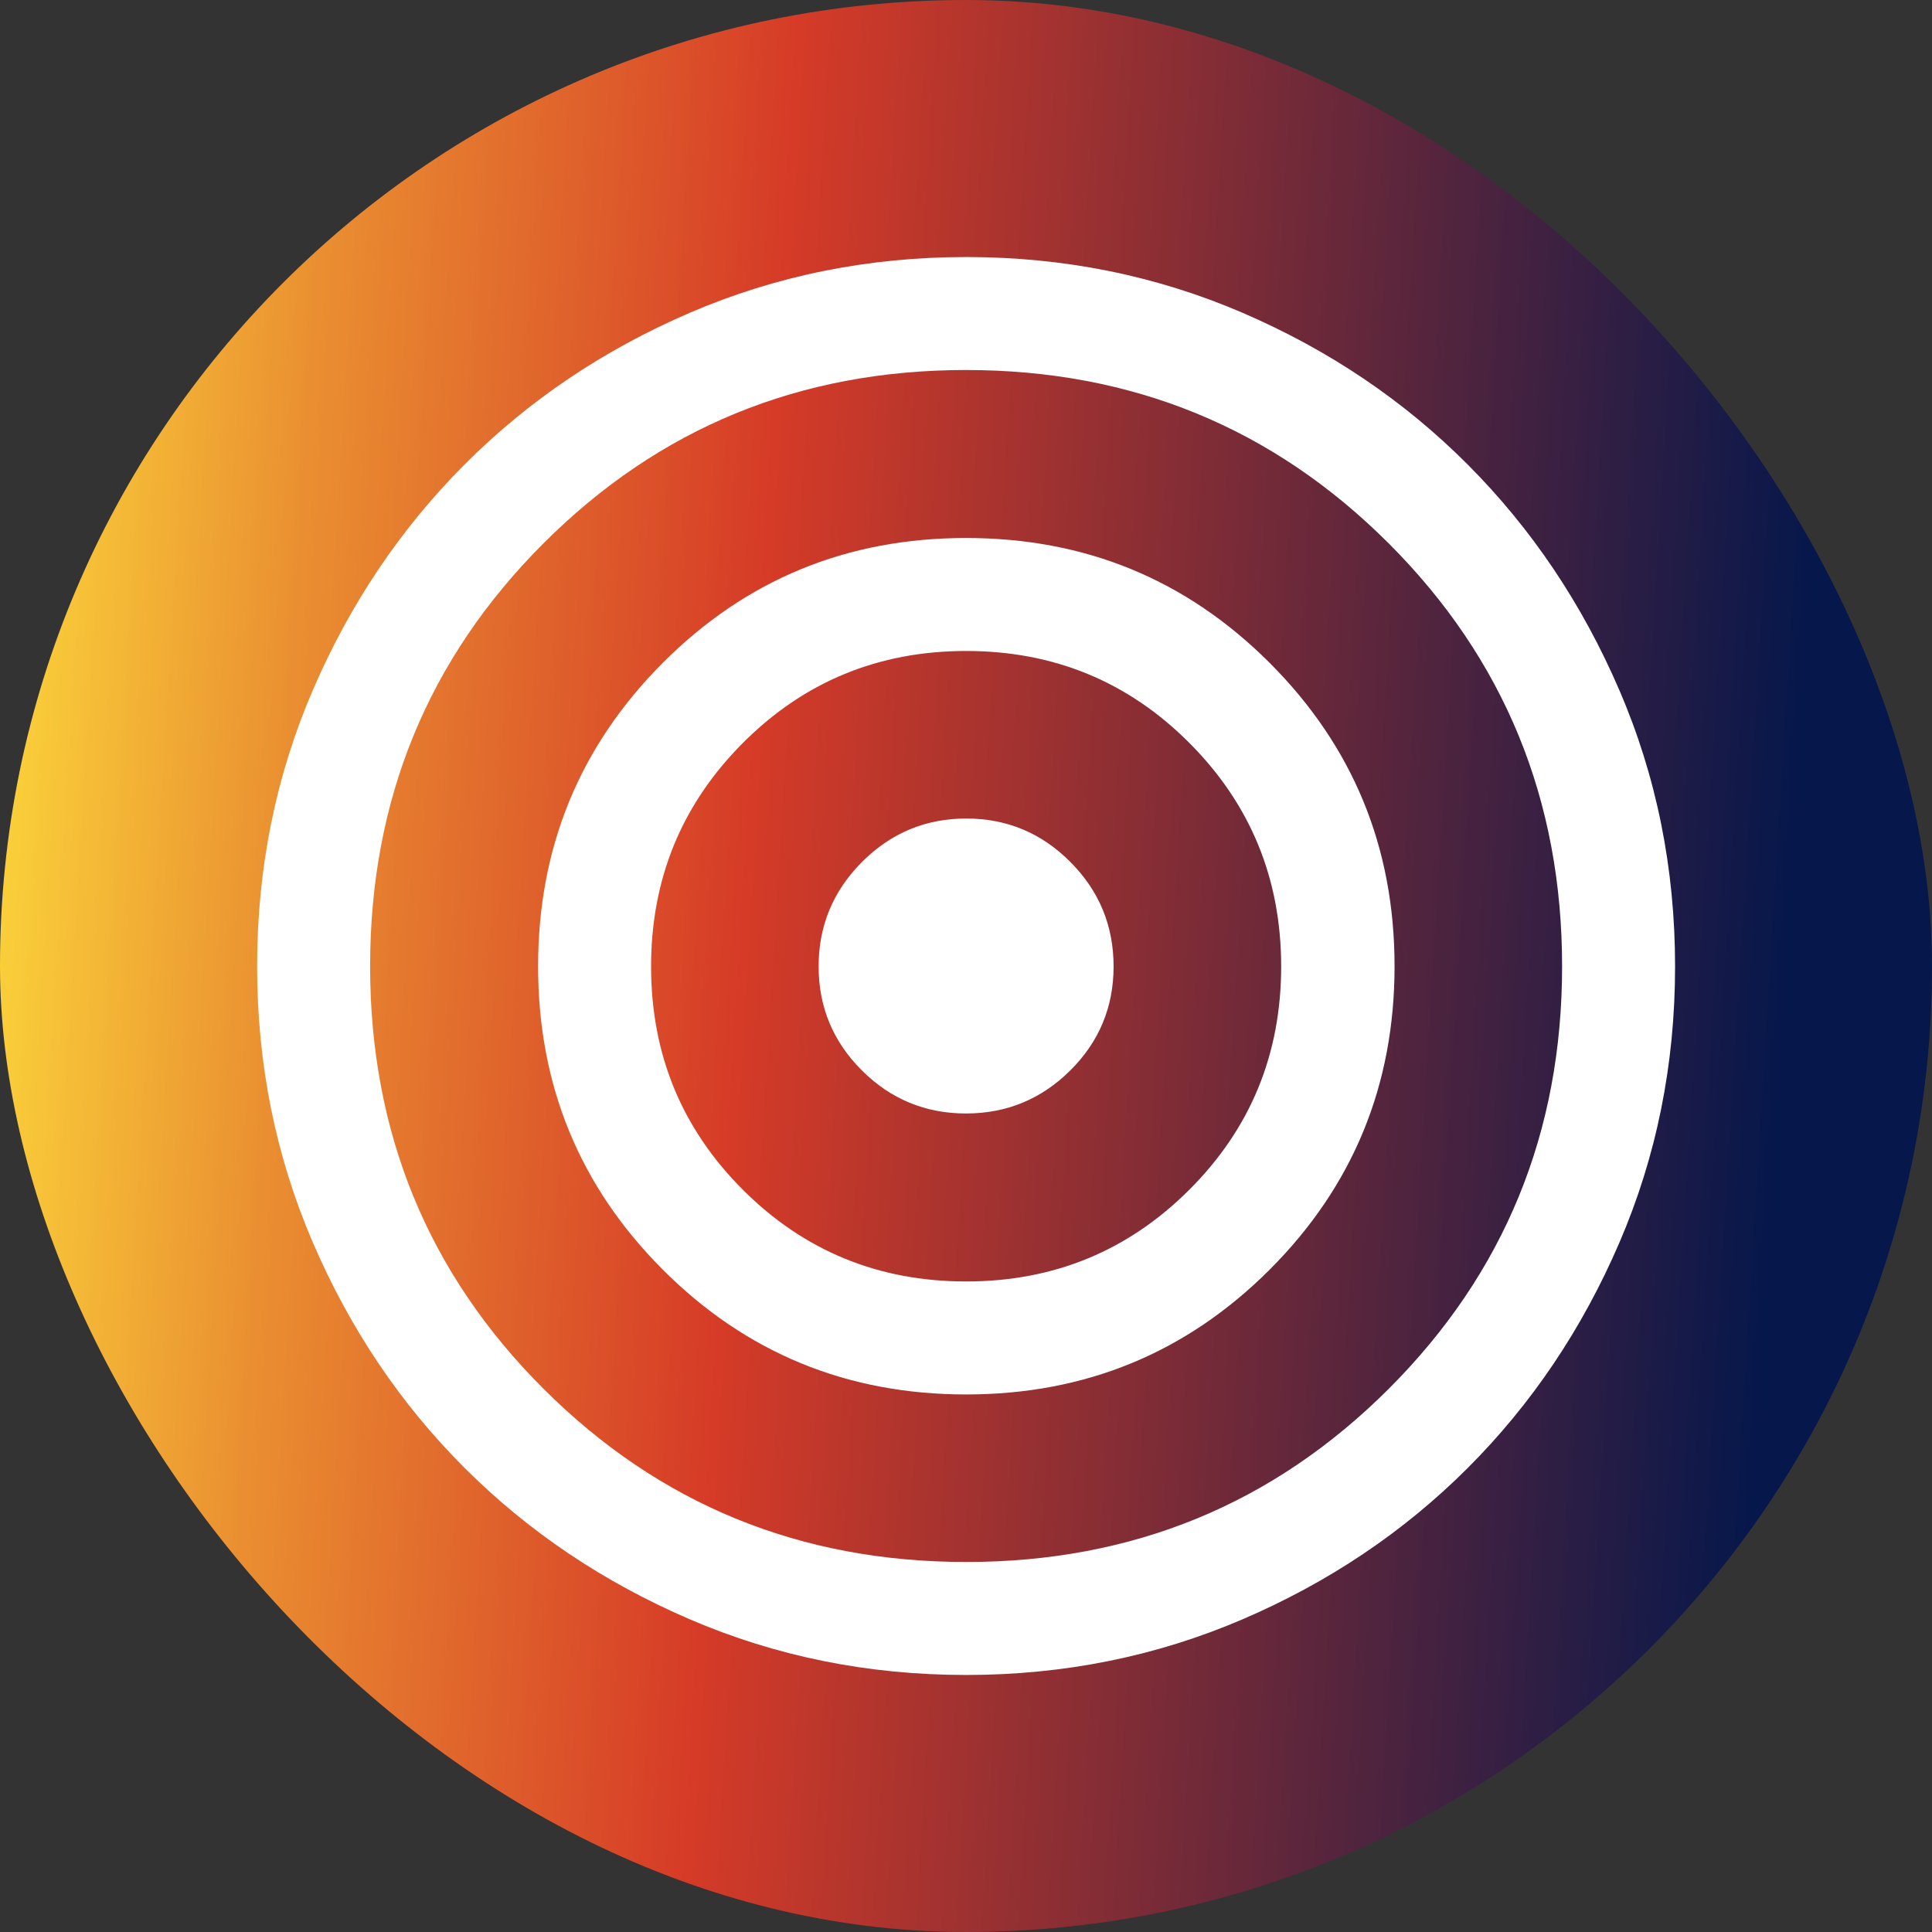
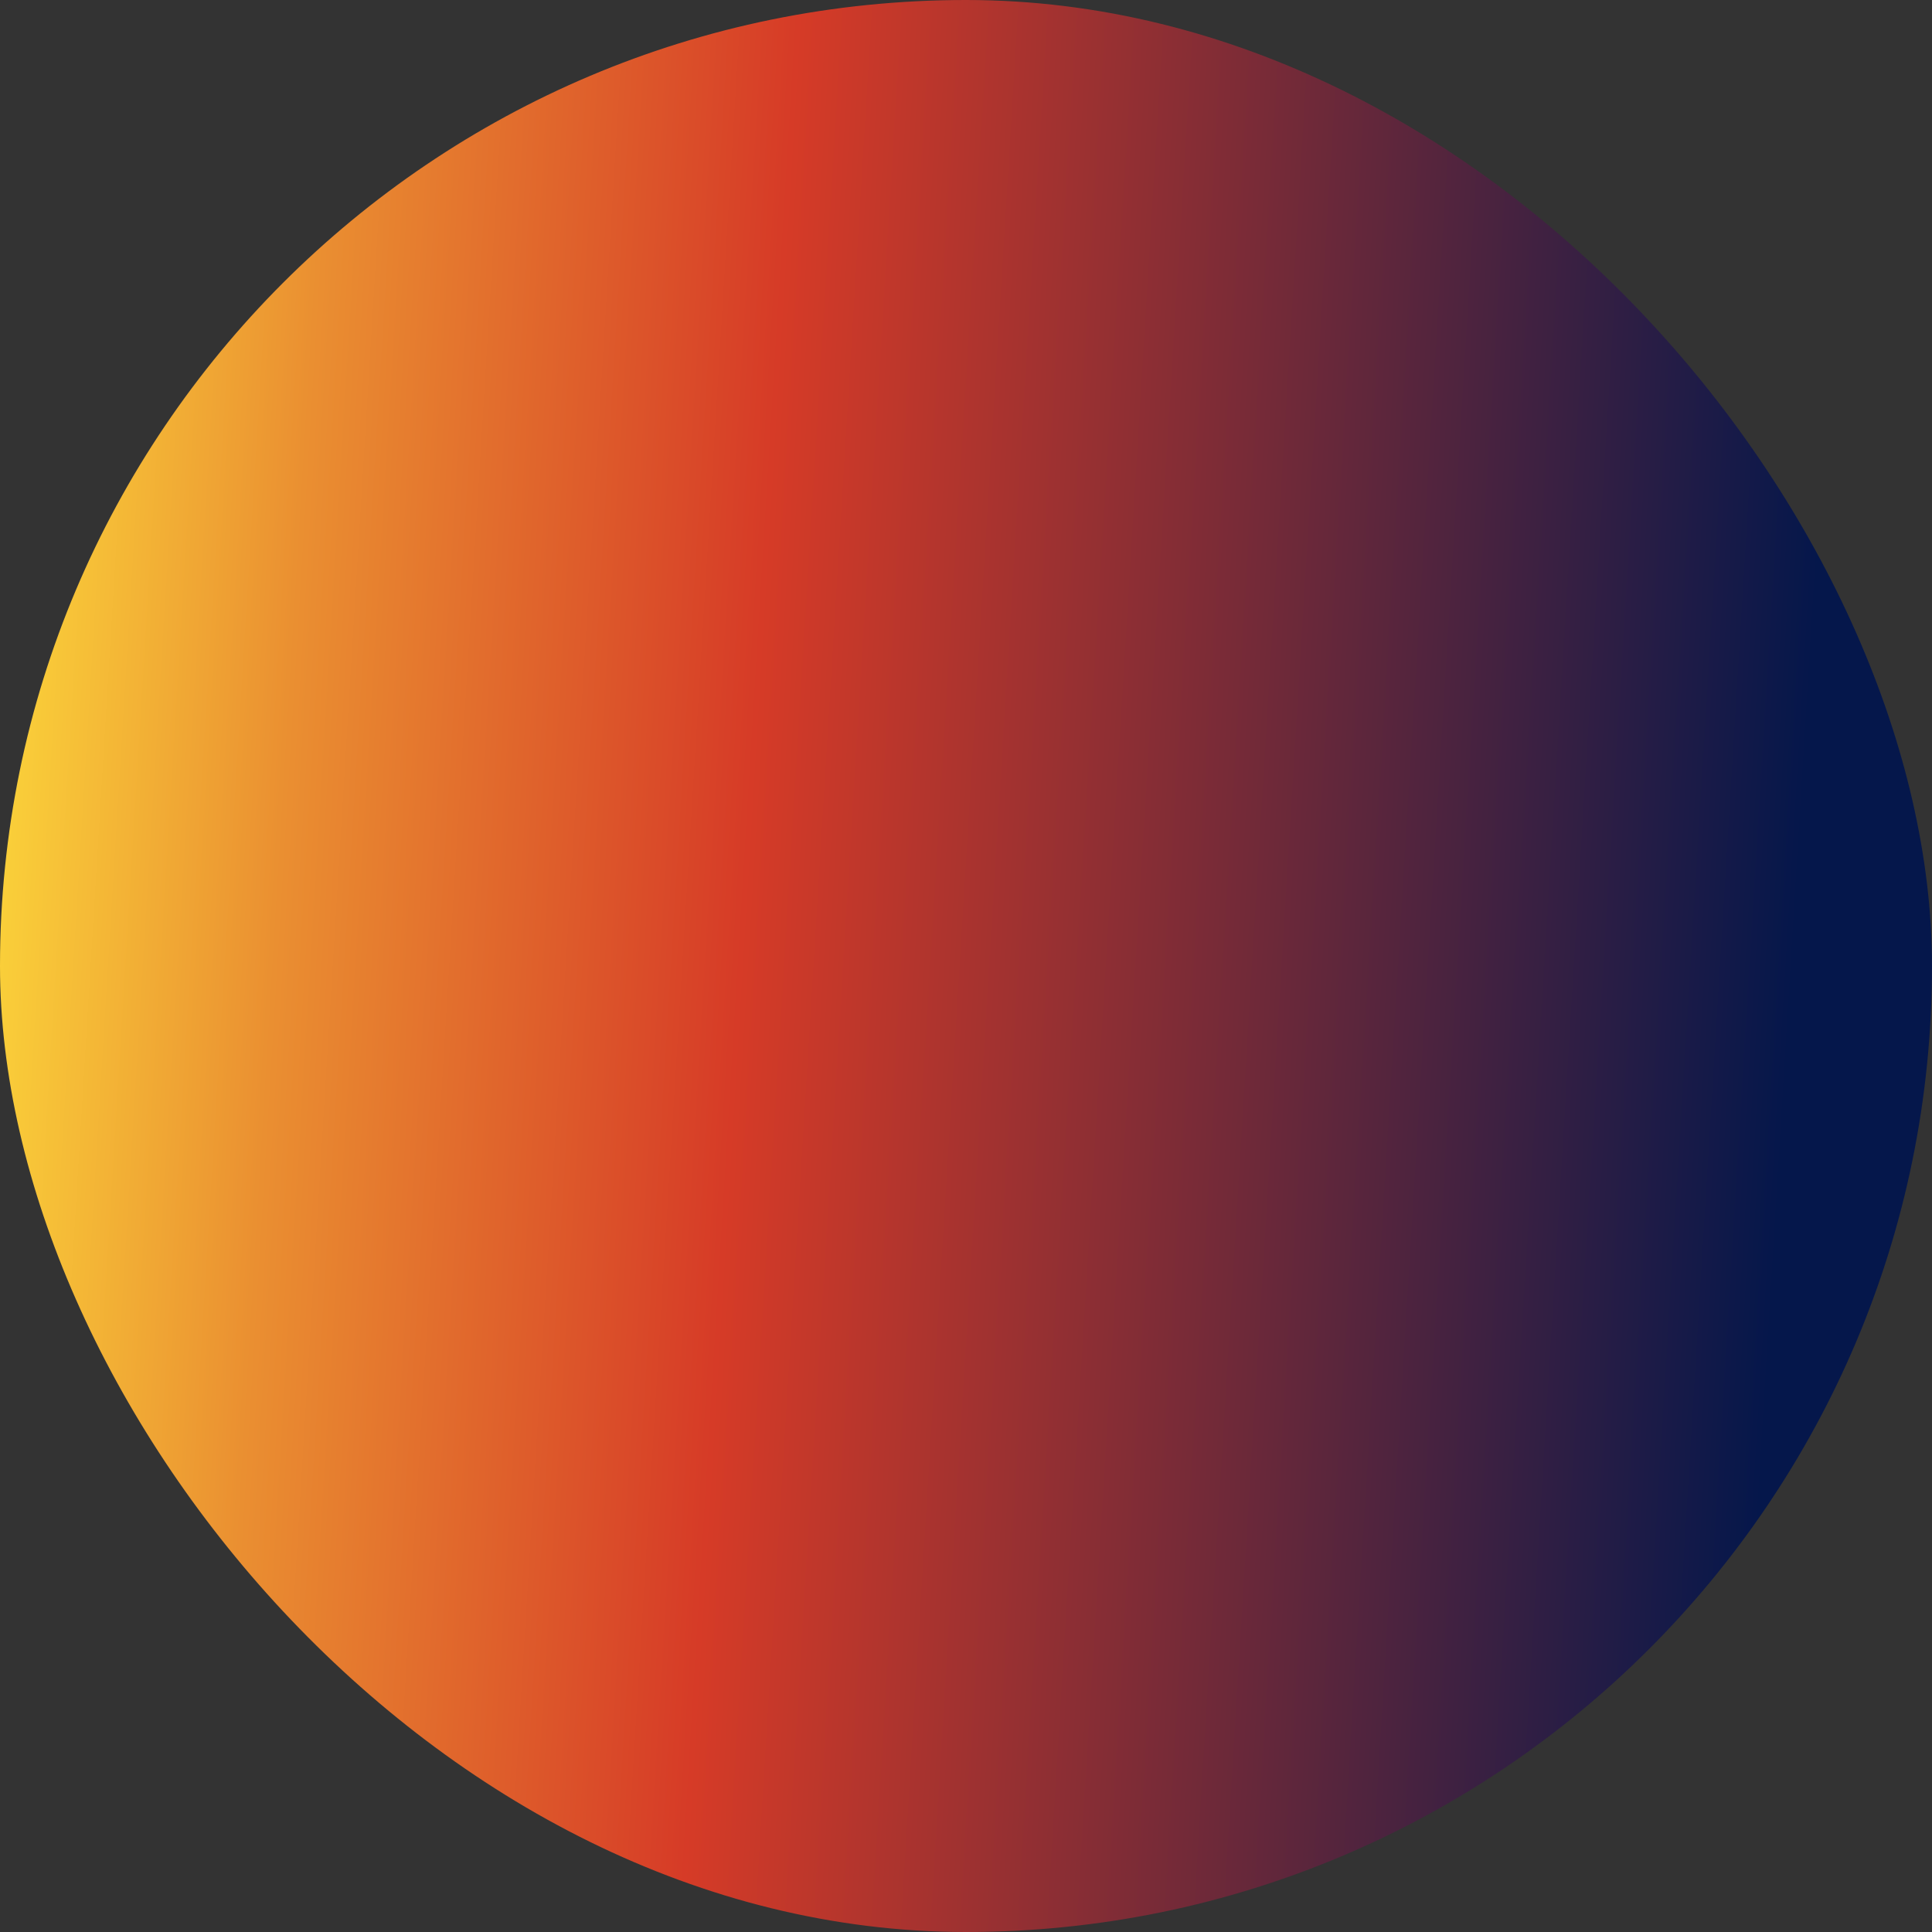
<svg xmlns="http://www.w3.org/2000/svg" width="56" height="56" viewBox="0 0 56 56" fill="none">
  <rect x="0" y="0" width="56" height="56" fill="#333333" stroke="none" />
  <rect width="56" height="56" rx="28" fill="url(#paint0_linear_1_131)" />
  <mask id="mask0_1_131" style="mask-type:alpha" maskUnits="userSpaceOnUse" x="4" y="4" width="48" height="48">
-     <rect x="4" y="4" width="48" height="48" fill="#D9D9D9" />
-   </mask>
+     </mask>
  <g mask="url(#mask0_1_131)">
-     <path d="M28 48.55C25.164 48.55 22.496 48.012 19.995 46.937C17.495 45.861 15.318 44.398 13.466 42.548C11.613 40.698 10.148 38.522 9.07 36.019C7.992 33.516 7.453 30.846 7.453 28.009C7.453 25.167 7.992 22.497 9.07 19.998C10.148 17.5 11.612 15.323 13.463 13.467C15.313 11.611 17.491 10.144 19.994 9.066C22.498 7.989 25.168 7.45 28.005 7.45C30.842 7.45 33.512 7.989 36.015 9.066C38.518 10.144 40.694 11.611 42.544 13.467C44.395 15.323 45.859 17.501 46.936 20.001C48.014 22.501 48.553 25.172 48.553 28.015C48.553 30.851 48.015 33.52 46.938 36.02C45.861 38.521 44.396 40.697 42.543 42.55C40.691 44.402 38.513 45.865 36.01 46.939C33.507 48.013 30.837 48.55 28 48.55ZM28.006 45.275C32.822 45.275 36.904 43.602 40.254 40.255C43.603 36.907 45.278 32.827 45.278 28.012C45.278 23.186 43.602 19.099 40.251 15.749C36.899 12.4 32.816 10.725 28 10.725C23.185 10.725 19.102 12.4 15.753 15.749C12.403 19.099 10.728 23.184 10.728 28.006C10.728 32.828 12.404 36.911 15.756 40.257C19.107 43.602 23.191 45.275 28.006 45.275ZM28.005 40.419C24.551 40.419 21.619 39.212 19.21 36.8C16.801 34.388 15.597 31.458 15.597 28.01C15.597 24.562 16.801 21.63 19.209 19.215C21.617 16.801 24.548 15.594 28.002 15.594C31.456 15.594 34.389 16.8 36.802 19.214C39.215 21.628 40.422 24.559 40.422 28.007C40.422 31.455 39.216 34.386 36.804 36.799C34.391 39.212 31.458 40.419 28.005 40.419ZM28.002 37.144C30.543 37.144 32.7 36.257 34.474 34.484C36.248 32.711 37.135 30.555 37.135 28.014C37.135 25.473 36.248 23.313 34.475 21.535C32.703 19.758 30.546 18.869 28.005 18.869C25.464 18.869 23.306 19.758 21.533 21.535C19.759 23.313 18.872 25.473 18.872 28.014C18.872 30.555 19.758 32.711 21.531 34.484C23.304 36.257 25.461 37.144 28.002 37.144ZM27.999 32.275C26.822 32.275 25.816 31.858 24.981 31.026C24.146 30.193 23.728 29.188 23.728 28.011C23.728 26.834 24.147 25.826 24.985 24.985C25.823 24.145 26.831 23.725 28.008 23.725C29.184 23.725 30.19 24.145 31.026 24.985C31.861 25.824 32.278 26.834 32.278 28.013C32.278 29.192 31.859 30.197 31.021 31.029C30.183 31.86 29.176 32.275 27.999 32.275Z" fill="white" />
-   </g>
+     </g>
  <defs>
    <linearGradient id="paint0_linear_1_131" x1="50.255" y1="56.039" x2="-4.218" y2="52.707" gradientUnits="userSpaceOnUse">
      <stop stop-color="#05174B" />
      <stop offset="0.558" stop-color="#D63B27" />
      <stop offset="0.805" stop-color="#EA8F31" />
      <stop offset="1" stop-color="#FFE43C" />
    </linearGradient>
  </defs>
</svg>